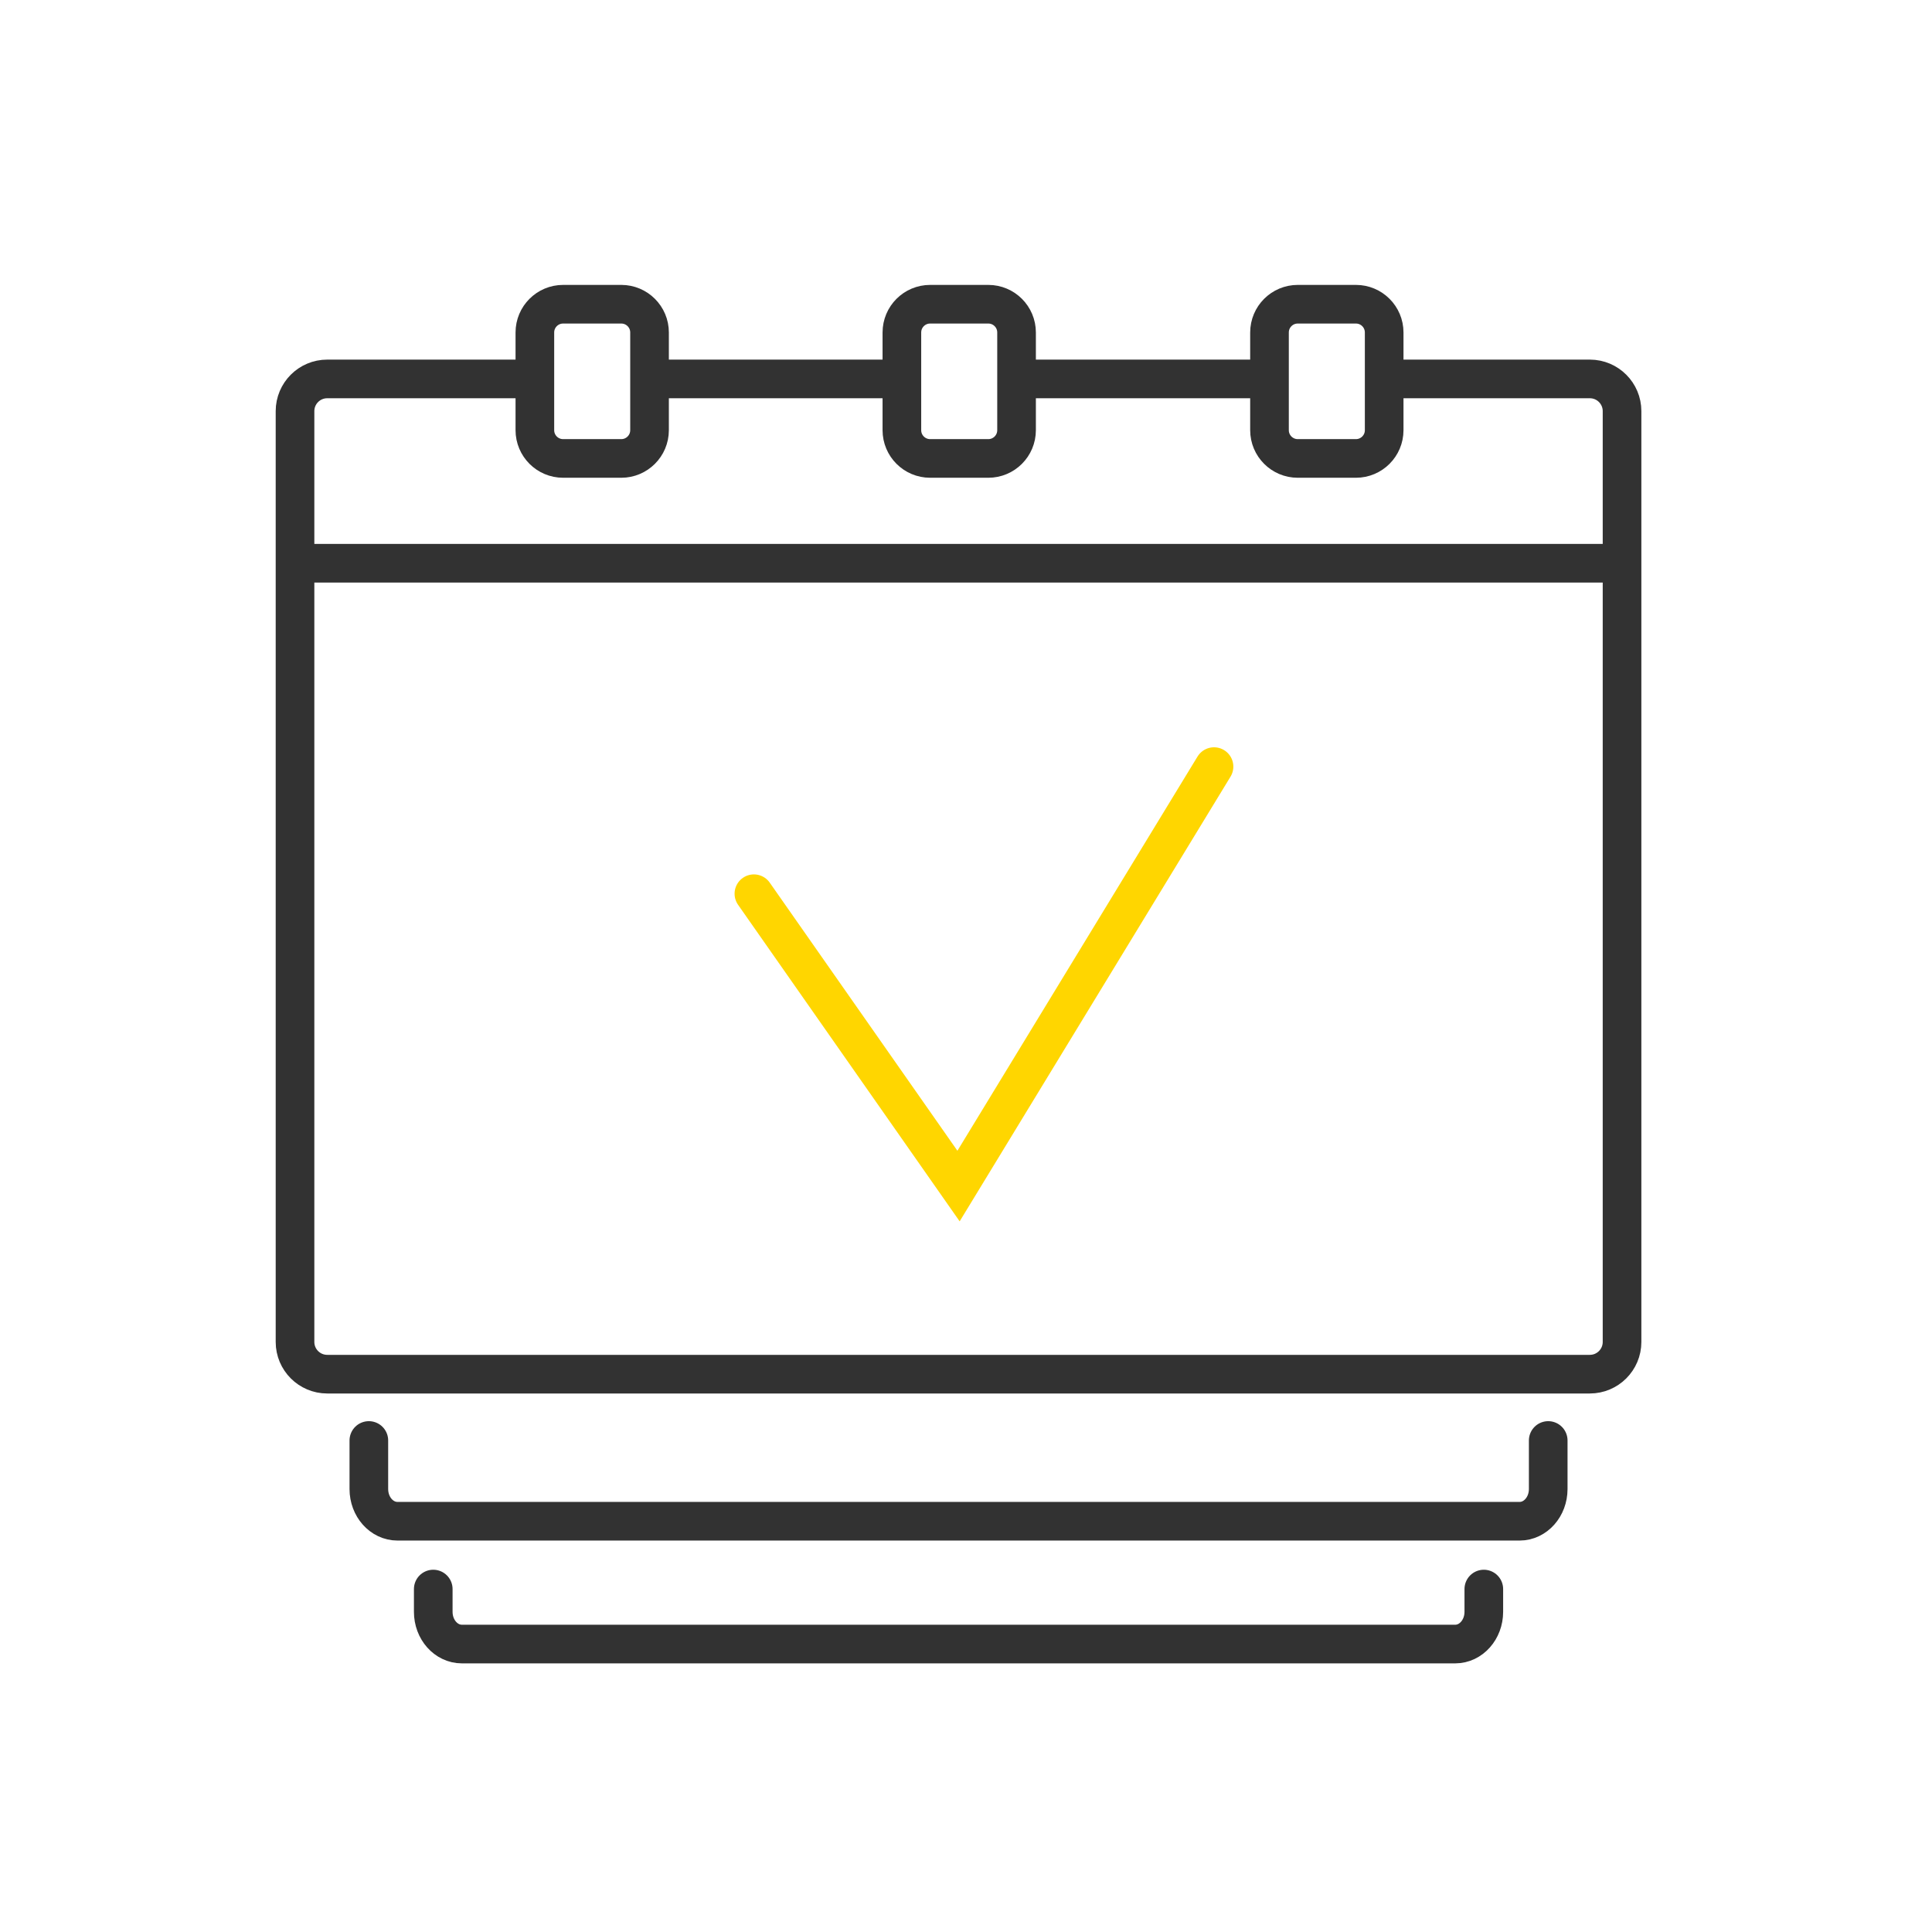
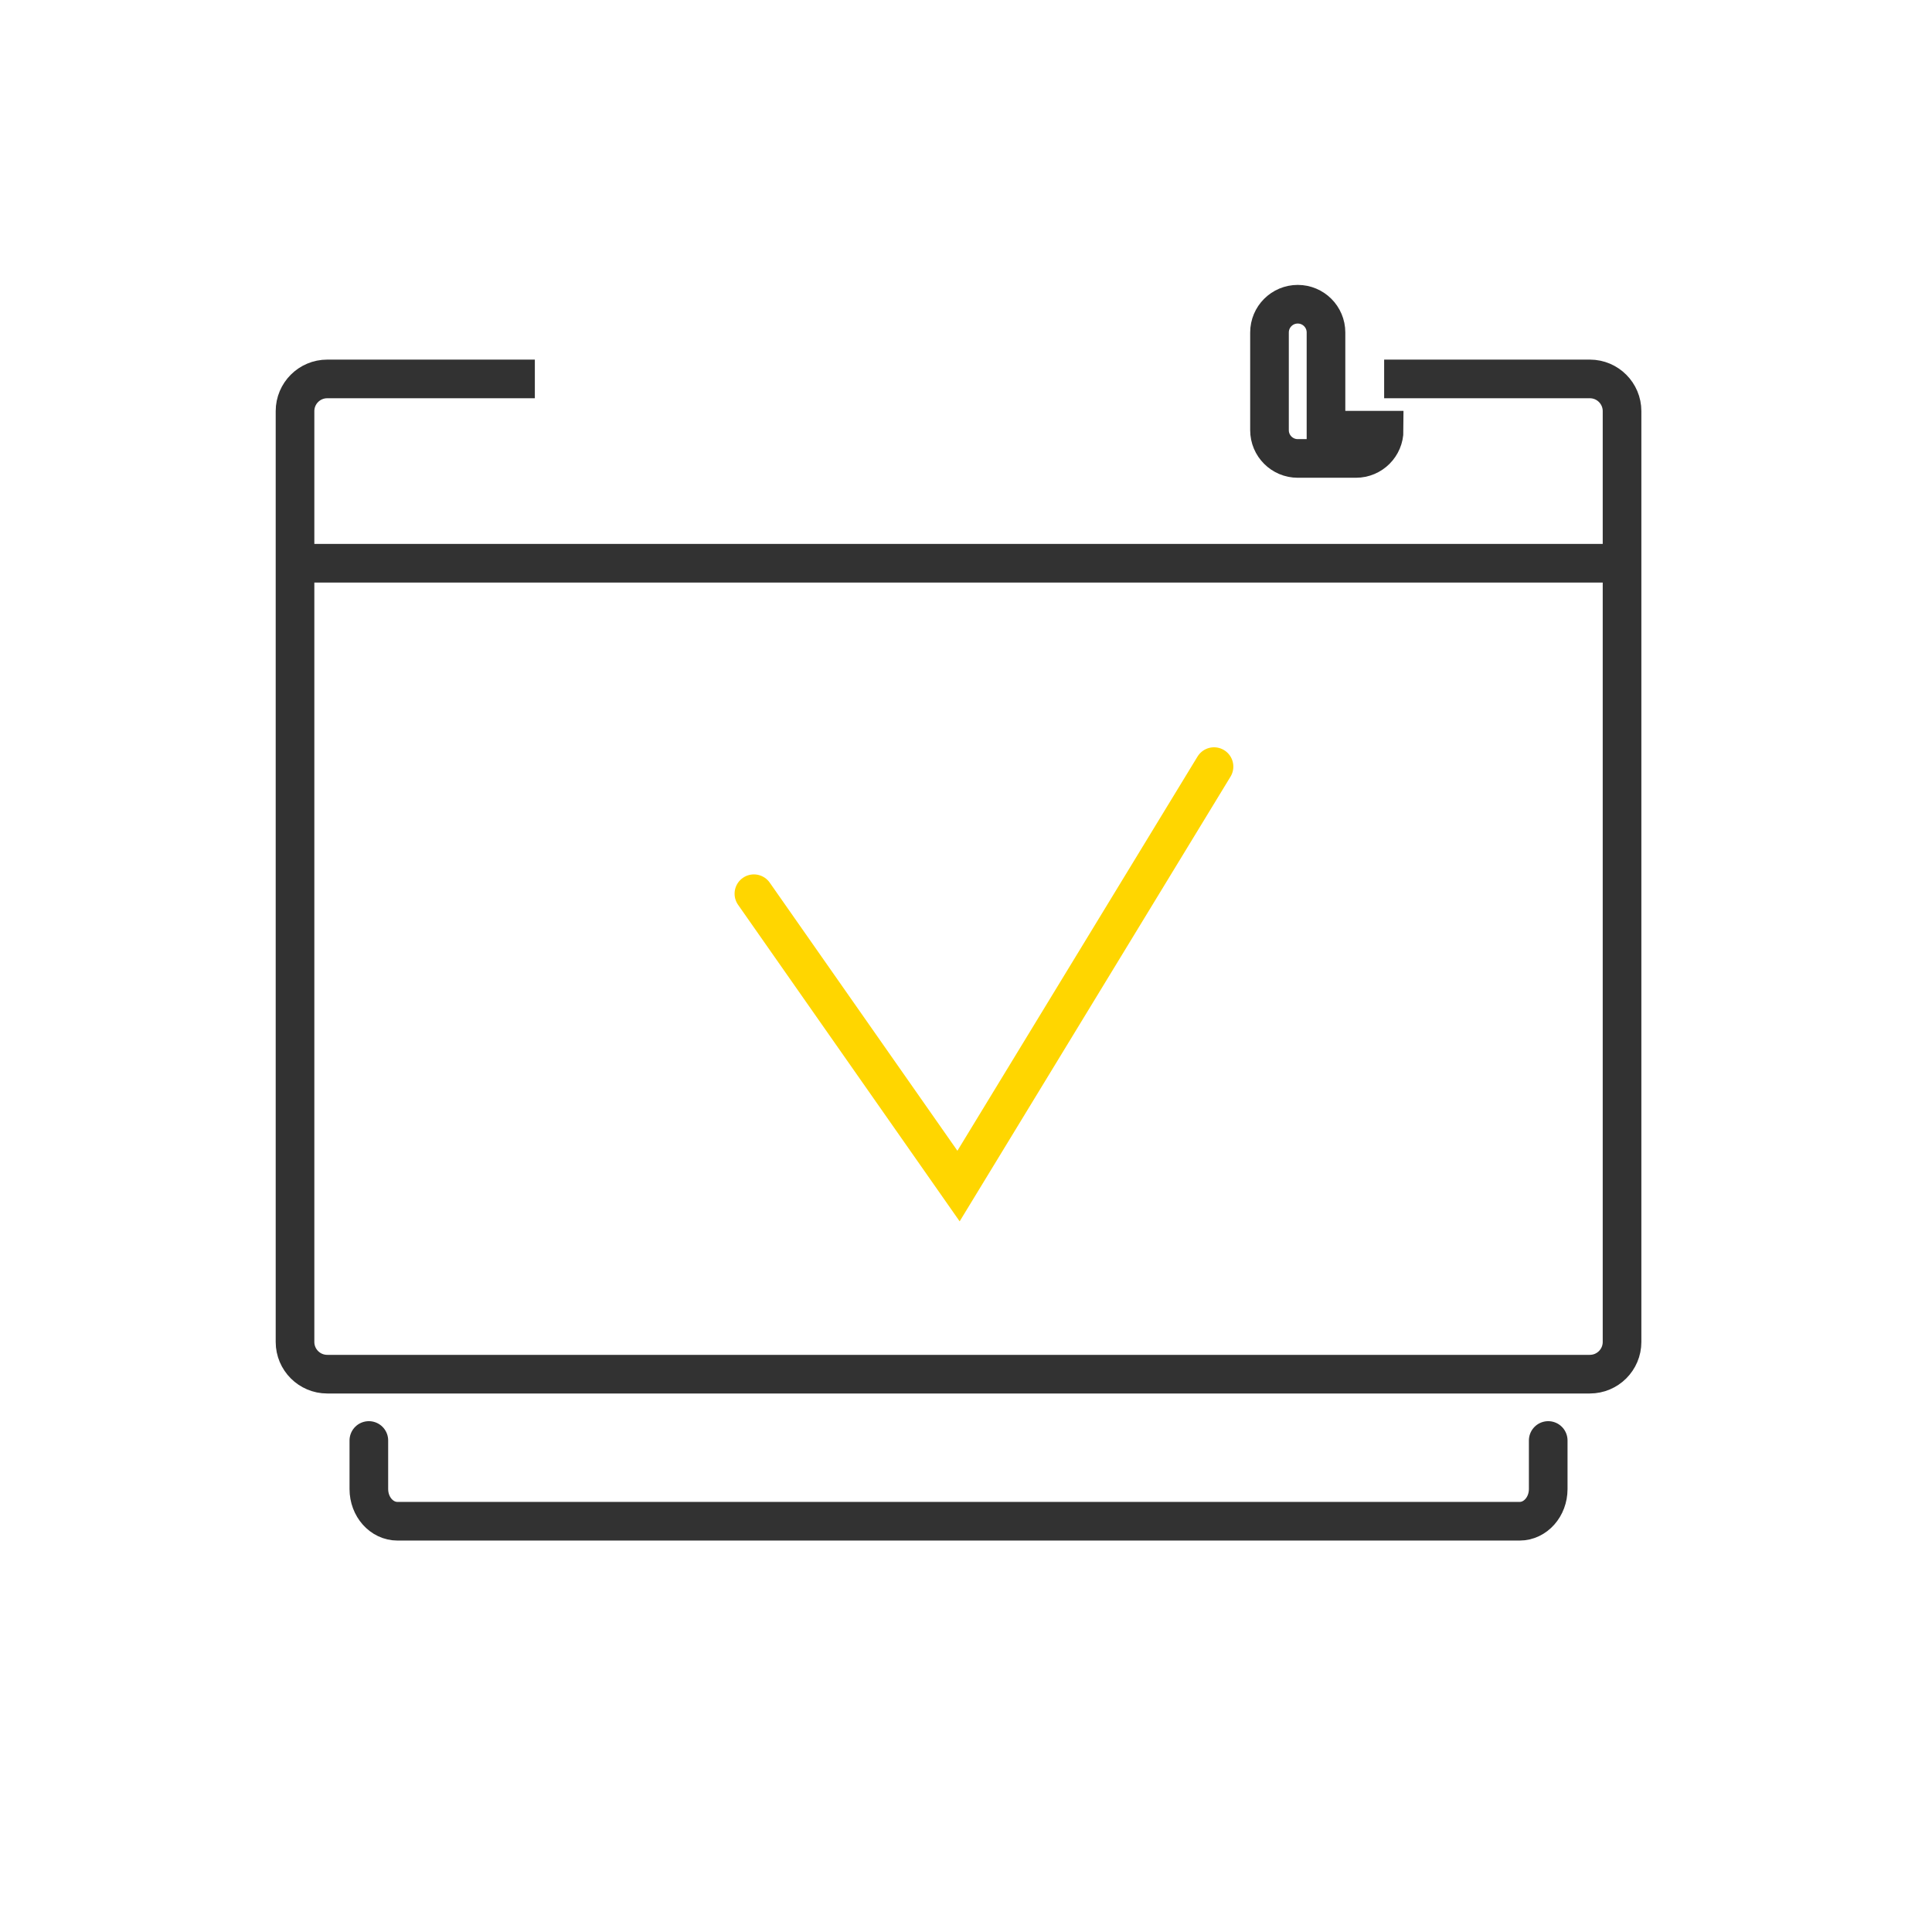
<svg xmlns="http://www.w3.org/2000/svg" version="1.1" id="Vrstva_1" x="0px" y="0px" width="300px" height="300px" viewBox="0 0 300 300" enable-background="new 0 0 300 300" xml:space="preserve">
-   <path fill="none" stroke="#323232" stroke-width="6" stroke-miterlimit="10" d="M100.86,66.8c0,2.422-1.964,4.386-4.386,4.386H87.44  c-2.422,0-4.386-1.963-4.386-4.386V51.626c0-2.422,1.964-4.386,4.386-4.386h9.034c2.422,0,4.386,1.964,4.386,4.386V66.8z" />
-   <path fill="none" stroke="#323232" stroke-width="6" stroke-miterlimit="10" d="M157.85,66.8c0,2.422-1.963,4.386-4.385,4.386  h-9.035c-2.422,0-4.386-1.963-4.386-4.386V51.626c0-2.422,1.964-4.386,4.386-4.386h9.035c2.422,0,4.385,1.964,4.385,4.386V66.8z" />
-   <path fill="none" stroke="#323232" stroke-width="6" stroke-miterlimit="10" d="M214.933,66.8c0,2.422-1.963,4.386-4.385,4.386  h-9.034c-2.422,0-4.387-1.963-4.387-4.386V51.626c0-2.422,1.965-4.386,4.387-4.386h9.034c2.422,0,4.385,1.964,4.385,4.386V66.8z" />
-   <line fill="none" stroke="#323232" stroke-width="6" stroke-miterlimit="10" x1="140.04" y1="58.84" x2="100.86" y2="58.84" />
+   <path fill="none" stroke="#323232" stroke-width="6" stroke-miterlimit="10" d="M214.933,66.8c0,2.422-1.963,4.386-4.385,4.386  h-9.034c-2.422,0-4.387-1.963-4.387-4.386V51.626c0-2.422,1.965-4.386,4.387-4.386c2.422,0,4.385,1.964,4.385,4.386V66.8z" />
  <path fill="none" stroke="#323232" stroke-width="6" stroke-miterlimit="10" d="M214.93,58.84h31.94c2.76,0,5,2.24,5,5v144.54  c0,2.76-2.24,5-5,5H50.81c-2.76,0-5-2.24-5-5V63.84c0-2.76,2.24-5,5-5h32.24" />
-   <line fill="none" stroke="#323232" stroke-width="6" stroke-miterlimit="10" x1="197.13" y1="58.84" x2="157.85" y2="58.84" />
  <path fill="none" stroke="#323232" stroke-width="6" stroke-linecap="round" stroke-miterlimit="10" d="M240.406,223.678v7.539  c0,2.762-1.989,5-4.443,5H61.719c-2.454,0-4.444-2.238-4.444-5v-7.539" />
  <line fill="none" stroke="#323232" stroke-width="6" stroke-miterlimit="10" x1="45.42" y1="87.459" x2="251.669" y2="87.459" />
  <polyline fill="none" stroke="#FFD600" stroke-width="6" stroke-linecap="round" stroke-miterlimit="10" points="117.065,138.776   148.841,184.17 188.512,119.039 " />
-   <path fill="none" stroke="#323232" stroke-width="6" stroke-linecap="round" stroke-miterlimit="10" d="M230.406,246.748v3.539  c0,2.762-1.989,5-4.443,5H71.719c-2.454,0-4.444-2.238-4.444-5v-3.539" />
</svg>